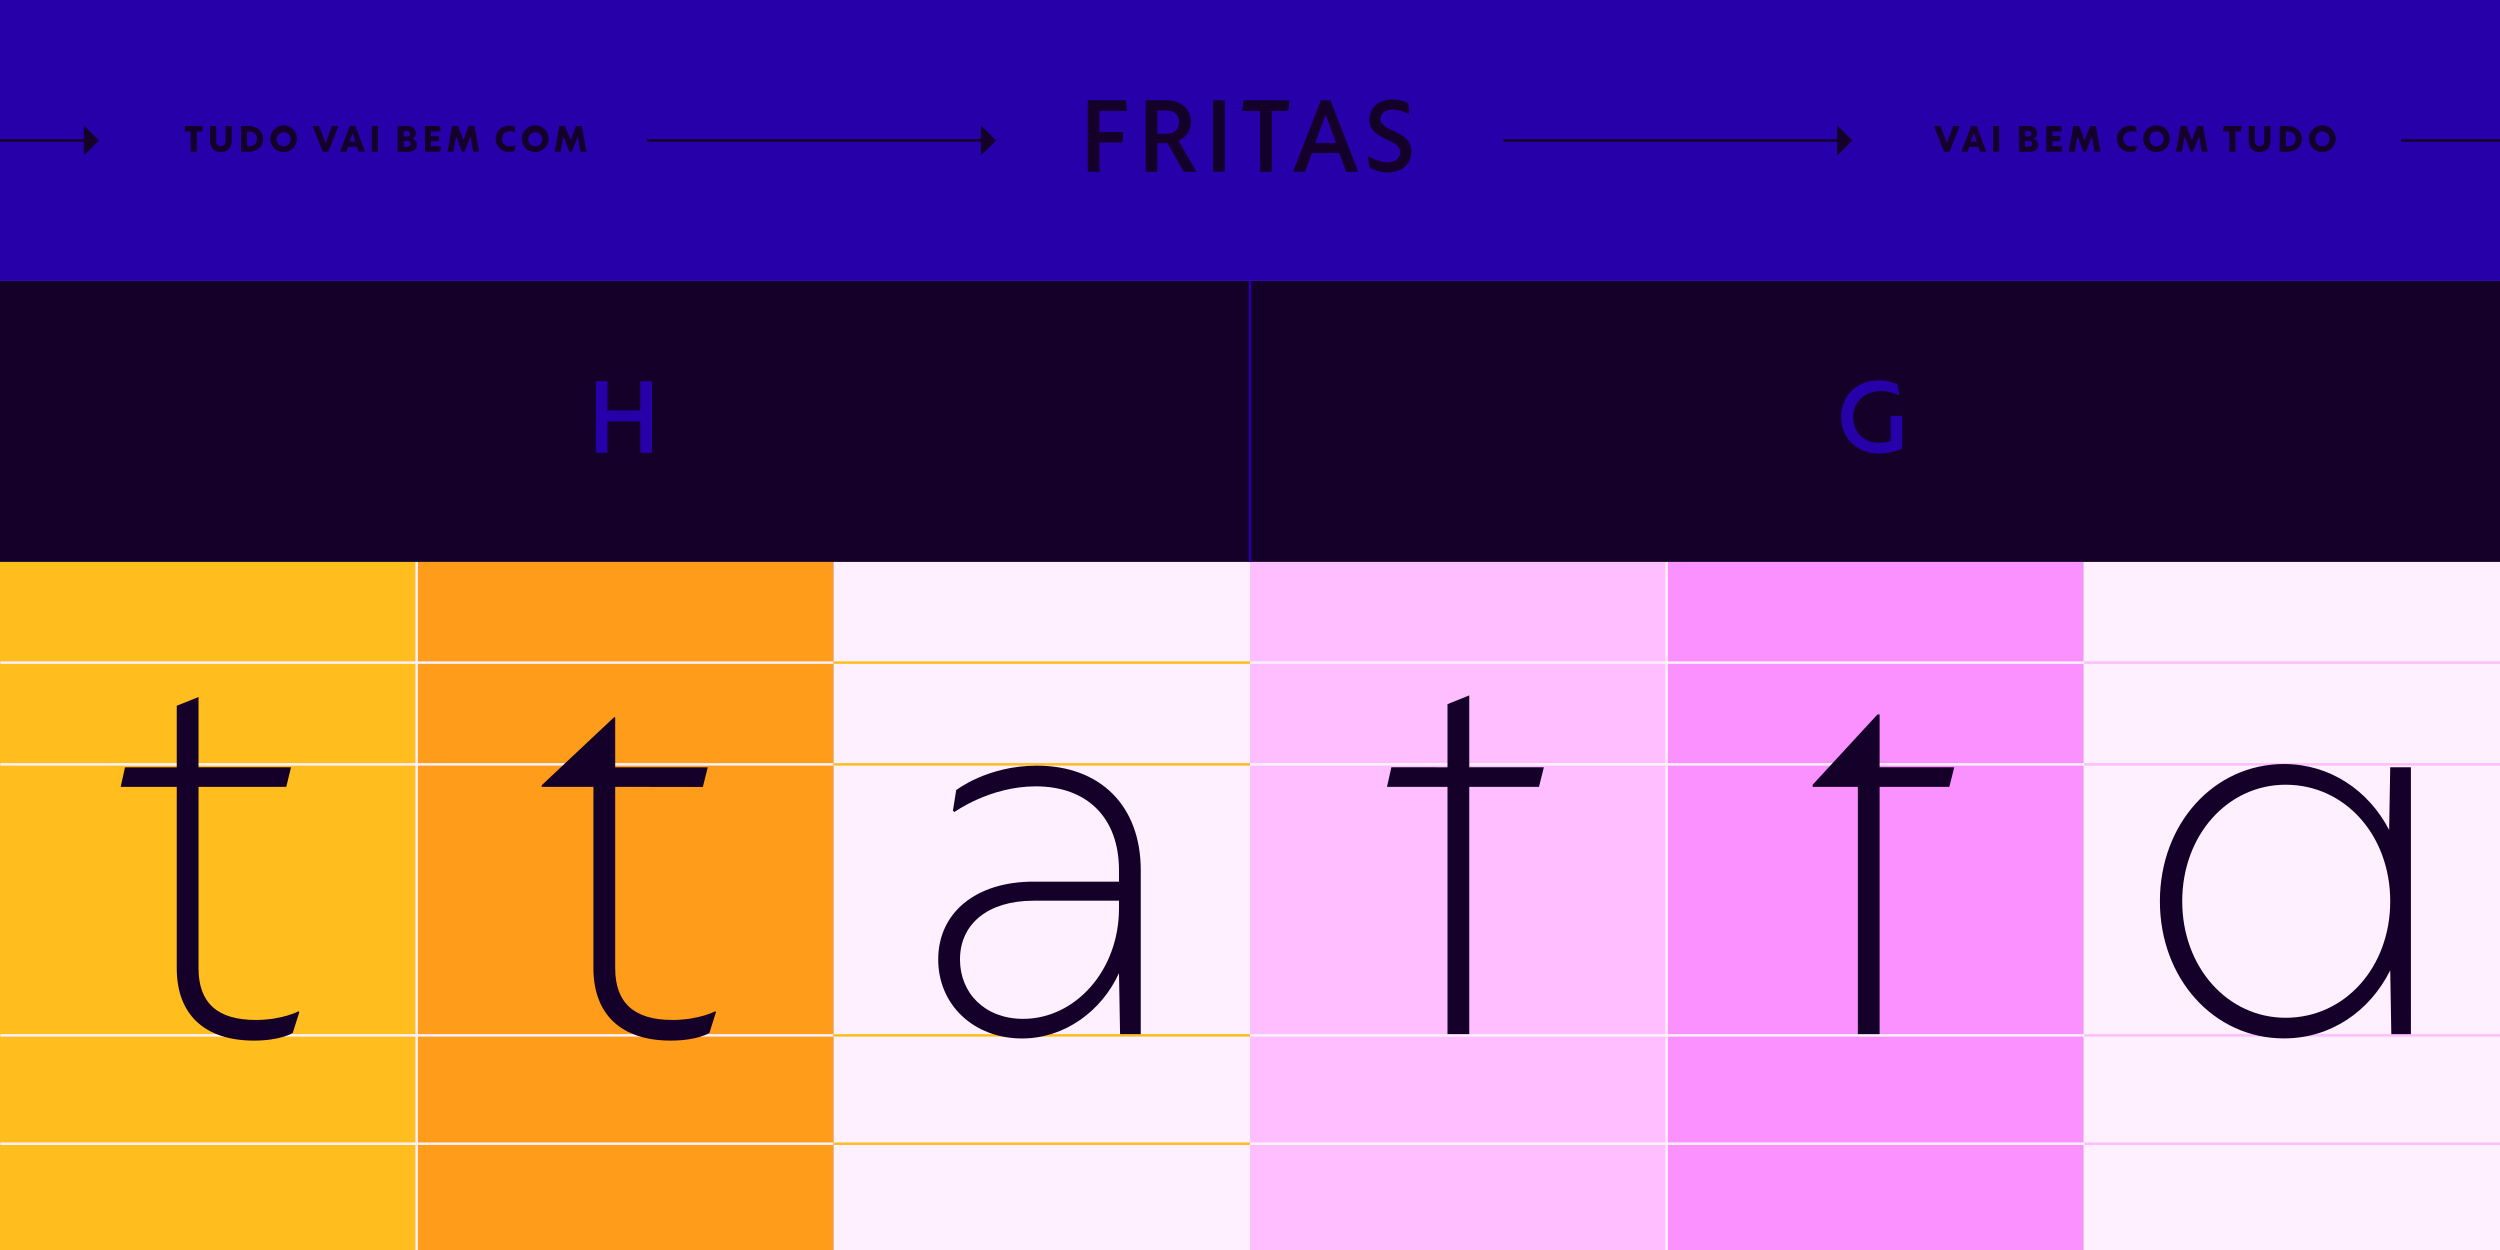
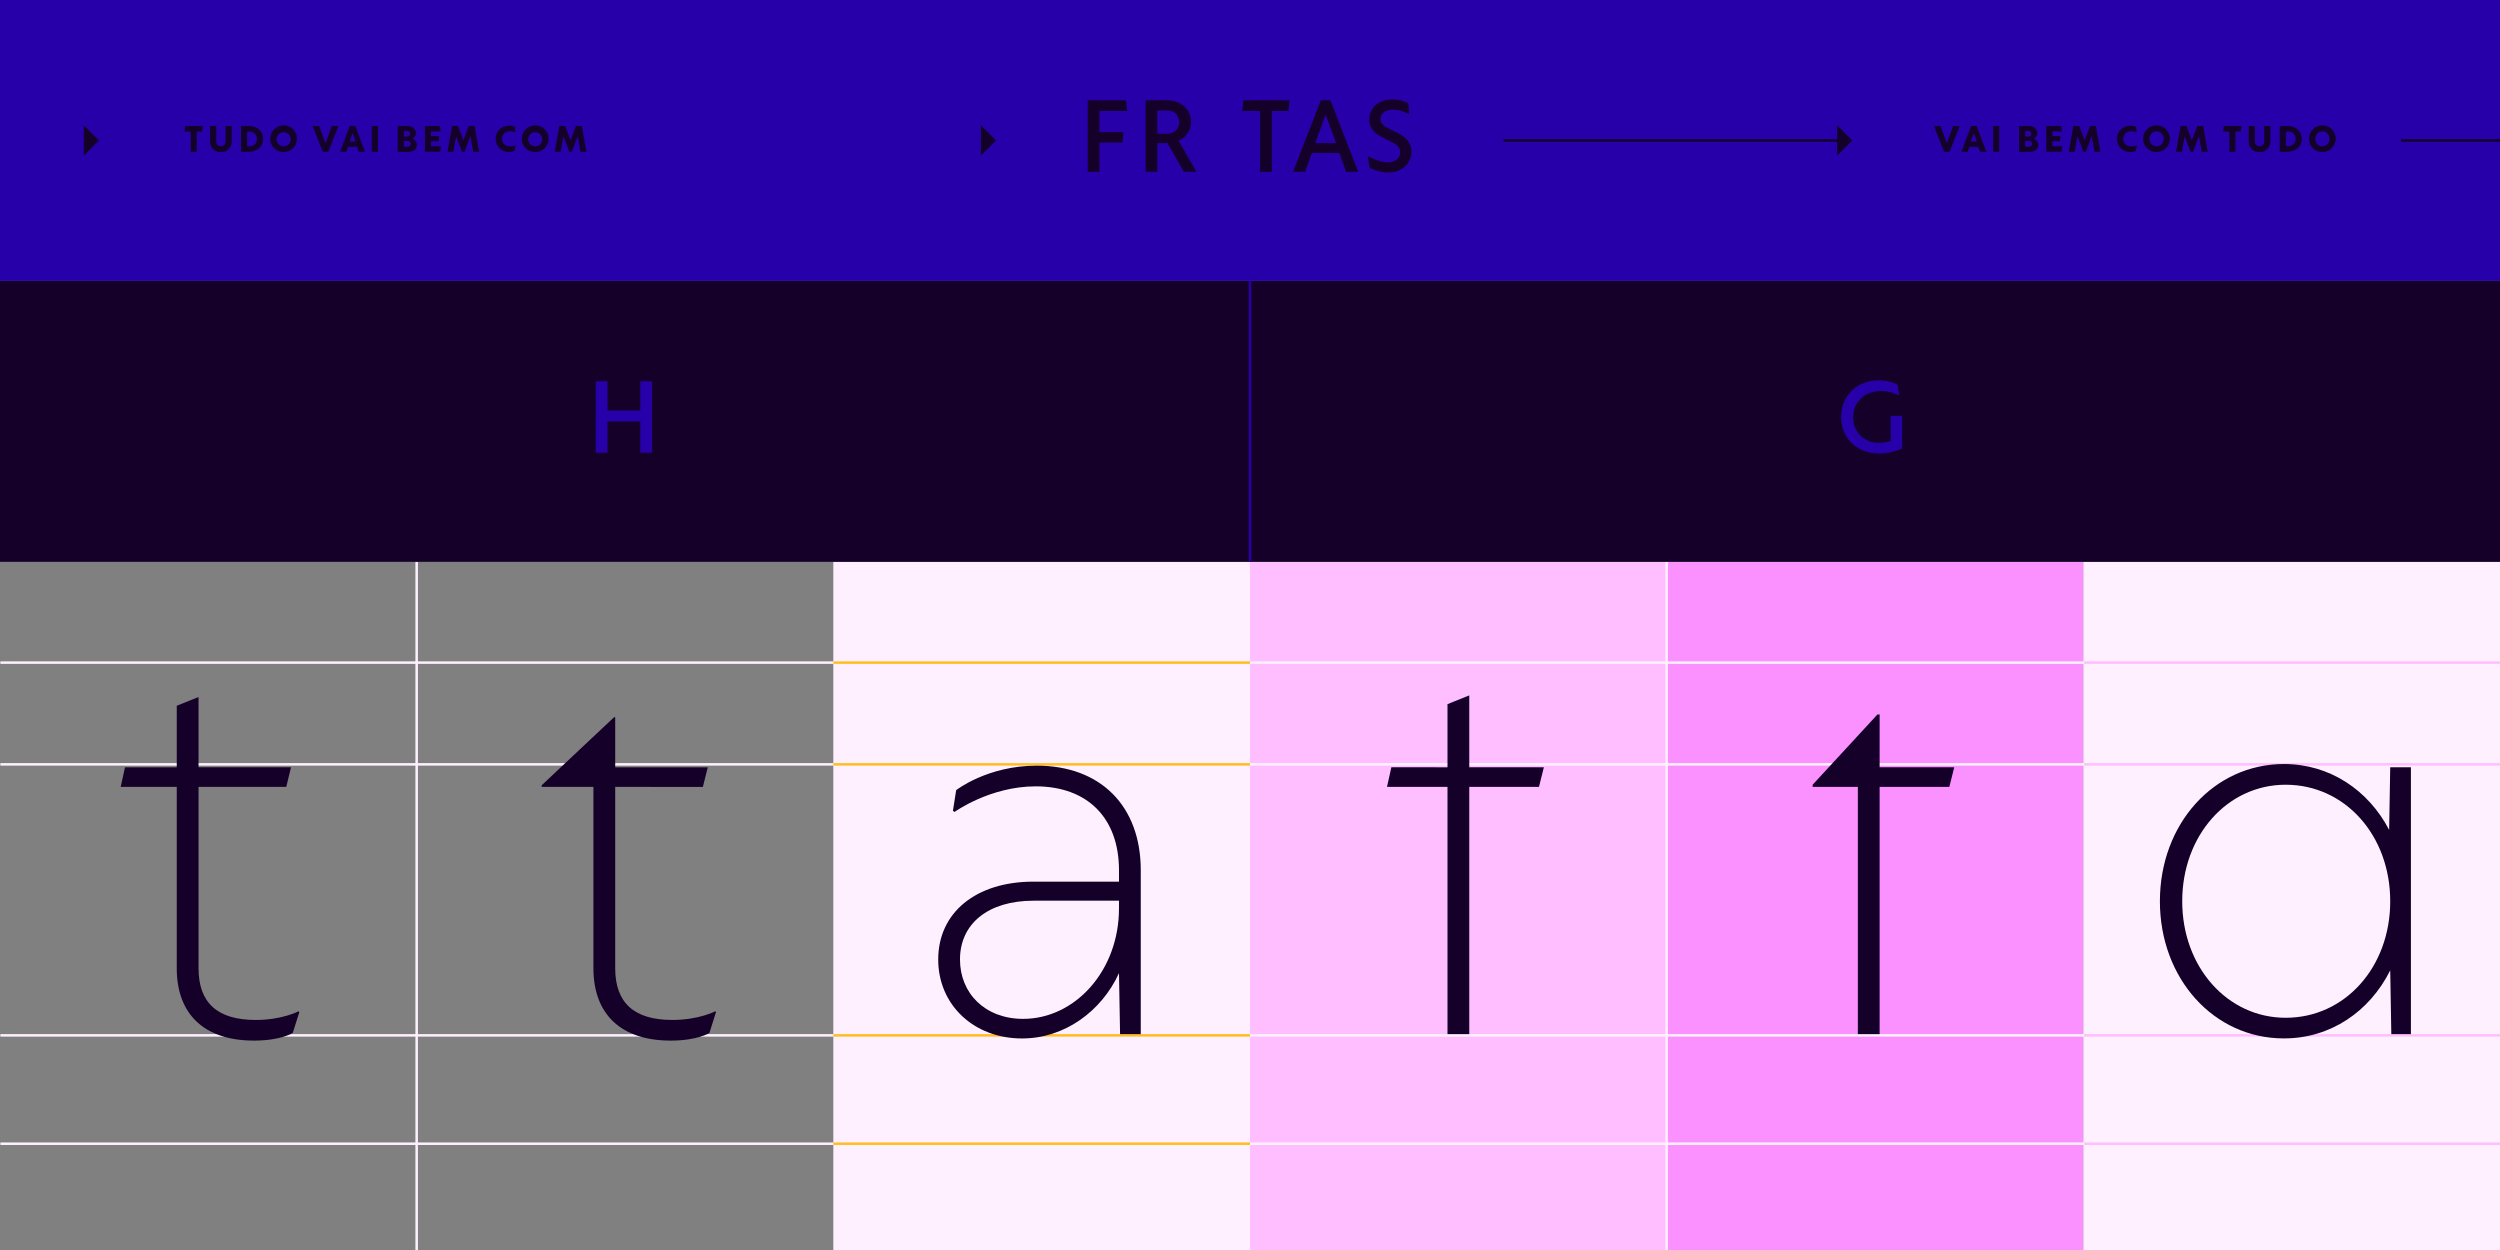
<svg xmlns="http://www.w3.org/2000/svg" id="Layer_1" data-name="Layer 1" viewBox="0 0 2000 1000">
  <rect x="0" y="0" width="2000" height="1000" fill="#808080" stroke="none" />
  <defs>
    <style>.cls-1{fill:#ffbeff;}.cls-2{fill:#fa91ff;}.cls-3{fill:#fff0ff;}.cls-4{fill:#ffbe1e;}.cls-5{fill:#ff9d1b;}.cls-6{fill:#140028;}.cls-7{fill:#2800aa;}</style>
  </defs>
  <title>Artboard 1 copy</title>
  <rect class="cls-1" x="1000" y="449.47" width="333.33" height="550.53" />
  <rect class="cls-2" x="1333.33" y="449.47" width="333.33" height="550.53" />
  <rect class="cls-3" x="1666.67" y="449.47" width="333.33" height="550.53" />
  <rect class="cls-3" x="666.67" y="449.47" width="333.33" height="550.53" />
-   <rect class="cls-4" y="449.47" width="333.33" height="550.53" />
-   <rect class="cls-5" x="333.33" y="449.47" width="333.33" height="550.53" />
  <rect class="cls-3" x="0.3" y="827.29" width="2000" height="2" />
  <rect class="cls-4" x="666.67" y="827.29" width="333.33" height="2" />
  <rect class="cls-1" x="1667.27" y="827.29" width="333.33" height="2" />
  <rect class="cls-3" x="0.3" y="913.97" width="2000" height="2" />
  <rect class="cls-4" x="666.67" y="913.97" width="333.33" height="2" />
  <rect class="cls-1" x="1667.27" y="913.97" width="333.33" height="2" />
  <rect class="cls-3" x="0.3" y="529.09" width="2000" height="2" />
  <rect class="cls-4" x="666.67" y="529.09" width="333.33" height="2" />
  <rect class="cls-1" x="1667.27" y="529.09" width="333.33" height="2" />
  <rect class="cls-3" x="0.3" y="610.49" width="2000" height="2" />
  <rect class="cls-4" x="666.67" y="610.49" width="333.33" height="2" />
  <rect class="cls-1" x="1667.27" y="610.49" width="333.33" height="2" />
  <path class="cls-6" d="M1727.92,721c0-61.86,43.12-109.78,99.31-109.78,36.59,0,67.52,20.91,84.08,52.71l.87-50.09h16.55V827.28h-15.68l-.87-51c-16.56,33.1-47.92,54.45-85,54.45C1771,830.77,1727.92,782.85,1727.92,721Zm184.26,0c0-52.71-36.16-93.22-83.64-93.22-46.61,0-82.76,40.51-82.76,93.22s36.15,93.22,82.76,93.22C1876,814.22,1912.18,773.7,1912.18,721Z" />
  <path class="cls-6" d="M1158,629.52H1109.6l3.49-15.68H1158V563.31l17.42-7v57.5h59.68l-3.92,15.68h-55.76V827.28H1158Z" />
  <path class="cls-6" d="M1486.28,629.52h-36.16v-1.74l51.84-56.2h1.74v42.26h59.68l-3.92,15.68H1503.7V827.28h-17.42Z" />
  <path class="cls-6" d="M895.19,778.5c-13.94,30.49-43.56,52.27-77.54,52.27-38.77,0-67.08-27-67.08-63.16,0-37.47,30.06-62.3,76.23-62.3h68.39v-9.14c0-41.82-25.26-67.09-66.65-67.09-36.59,0-64.9,20.48-64.9,20.48l-1.31-.88,2.61-16.55s24.83-19.6,64.47-19.6c51,0,83.2,32.23,83.2,83.64V827.28H896.06Zm-76.67,36.59c41.39,0,76.67-38.34,76.67-88.43v-6.1H826.8c-36.16,0-58.81,18.3-58.81,47.05C768,794.61,788,815.09,818.52,815.09Z" />
  <path class="cls-6" d="M141.4,774.58V629.52H96.54L100,613.84H141.4V564.61l17.43-7v56.2h74L229,629.52H158.83V774.58c0,27.87,15.24,41.38,45.74,41.38,21.34,0,34.41-7,34.41-7l.44.87-5.23,16.55s-9.59,6.1-30.93,6.1C163.62,832.51,141.4,811.6,141.4,774.58Z" />
  <path class="cls-6" d="M474.74,774.58V629.52H433.35v-1.31l57.94-54.45h.87v40.08h74.05l-3.92,15.68H492.16V774.58c0,27.87,15.25,41.38,45.74,41.38,21.34,0,34.41-7,34.41-7l.44.87-5.23,16.55s-9.58,6.1-30.93,6.1C497,832.51,474.74,811.6,474.74,774.58Z" />
  <rect class="cls-3" x="332.33" y="449.47" width="2" height="550.53" />
  <rect class="cls-3" x="1332.33" y="449.47" width="2" height="550.53" />
  <rect class="cls-6" y="224.73" width="1000" height="224.73" />
  <rect class="cls-6" x="1000" y="224.73" width="1000" height="224.73" />
  <rect class="cls-7" width="2000" height="224.73" />
  <path class="cls-6" d="M870.18,80.23h30.48l1.17,8.54H879.56V105.6h19.17L898,114H879.56v23.45h-9.38Z" />
  <path class="cls-6" d="M916.48,80.23h16.58c11.72,0,19.67,7,19.67,17.08a15.75,15.75,0,0,1-10,15.16L957,137.17v.25h-9.88L934,114.56h-8.12v22.86h-9.38ZM933.39,107c6,0,9.88-3.6,9.88-9.29s-3.85-9.29-9.88-9.29h-7.53V107Z" />
-   <path class="cls-6" d="M970.48,80.23h9.38v57.19h-9.38Z" />
  <path class="cls-6" d="M994.77,80.23h36.92l-1,8.54h-13.22v48.65h-9.38V88.77h-14.4Z" />
  <path class="cls-6" d="M1034.54,137.17l22.1-56.94h7.7l22.11,56.94v.25h-9.55l-5.44-15h-21.94l-5.44,15h-9.54Zm34.32-22.69L1060.66,92h-.25l-8.29,22.44Z" />
  <path class="cls-6" d="M1095.74,134.15l-1.5-8.87.25-.34s8.2,4.94,15.57,4.94c5.86,0,10.13-3.26,10.13-8.12,0-11.22-24.7-9.13-24.7-26.12,0-9.71,7.7-16.08,18.51-16.08a26,26,0,0,1,12.72,3.18l.5,8.29-.25.25a27.8,27.8,0,0,0-12.81-3.6c-5.86,0-9.79,3.1-9.79,7.46,0,10.55,24.7,8.87,24.7,26.12,0,9.79-7.62,16.74-18.68,16.74A32.45,32.45,0,0,1,1095.74,134.15Z" />
  <path class="cls-6" d="M148.07,100.78h14.19l-.48,4.47h-4.35v16.17h-4.89V105.25h-4.95Z" />
  <path class="cls-6" d="M168,112.48v-11.7h5V113c0,2.49,1.44,4,3.69,4s3.72-1.53,3.72-4V100.78h5v11.7c0,5.73-3.27,9.21-8.7,9.21S168,118.21,168,112.48Z" />
  <path class="cls-6" d="M192.83,100.78h6.24c6.72,0,11.46,4.26,11.46,10.32s-4.74,10.32-11.46,10.32h-6.24ZM199.25,117c3.9,0,6.27-2.19,6.27-5.85s-2.37-5.85-6.27-5.85h-1.53V117Z" />
  <path class="cls-6" d="M216.23,111.1a10.68,10.68,0,1,1,10.68,10.56A10.53,10.53,0,0,1,216.23,111.1Zm16.32,0a5.64,5.64,0,1,0-5.64,6A5.67,5.67,0,0,0,232.55,111.1Z" />
  <path class="cls-6" d="M250.16,100.93v-.15h5.13l3.51,9.39,1.62,4.56,1.62-4.56,3.48-9.39h5.16v.15l-8.07,20.49H258.2Z" />
  <path class="cls-6" d="M272.09,121.27l7.74-20.49h4.41L292,121.27v.15h-5l-1.35-4h-7.2l-1.35,4h-5Zm12.36-8-2.37-6.81H282l-2.34,6.81Z" />
  <path class="cls-6" d="M297.44,100.78h4.89v20.64h-4.89Z" />
  <path class="cls-6" d="M318.14,100.78h7.77c4,0,6.78,2.34,6.78,5.64a4.69,4.69,0,0,1-3,4.5,5,5,0,0,1,3.78,5c0,3.39-2.64,5.55-6.93,5.55h-8.4Zm7.53,8.46a2.06,2.06,0,0,0,2.34-2.16,2.09,2.09,0,0,0-2.34-2.19h-2.61v4.35Zm.54,8.07a2.22,2.22,0,0,0,2.43-2.31,2.15,2.15,0,0,0-2.37-2.22h-3.21v4.53Z" />
  <path class="cls-6" d="M339.92,100.78h12l.57,4.38h-7.68v3.75h6.48L350.9,113h-6.09V117h8l-.66,4.38H339.92Z" />
  <path class="cls-6" d="M370.67,112.27l1.47-4.08,2.85-7.41h4.68l3.63,20.64h-4.71l-1.41-7.83-.81-4.41h-.12l-1.44,3.9-3.18,8.34h-2l-3.15-8.34L365,109.15h-.15l-.81,4.44-1.35,7.83H358l3.66-20.64h4.68l2.85,7.41,1.47,4.08Z" />
  <path class="cls-6" d="M396.53,111.1c0-6.48,5.19-10.56,10.86-10.56a9.63,9.63,0,0,1,4.53,1l.3,4.2-.15.15a9.6,9.6,0,0,0-4-.87c-3.66,0-6.48,2.37-6.48,6.06s2.79,6.06,6.45,6.06a11.49,11.49,0,0,0,4.29-.93l.15.15-.87,4.38a9.72,9.72,0,0,1-4.32.9C401.69,121.66,396.53,117.58,396.53,111.1Z" />
  <path class="cls-6" d="M417.5,111.1a10.68,10.68,0,1,1,10.68,10.56A10.53,10.53,0,0,1,417.5,111.1Zm16.32,0a5.64,5.64,0,1,0-5.64,6A5.67,5.67,0,0,0,433.82,111.1Z" />
  <path class="cls-6" d="M456.47,112.27l1.47-4.08,2.85-7.41h4.68l3.63,20.64h-4.71L463,113.59l-.81-4.41h-.12l-1.44,3.9-3.18,8.34h-2l-3.15-8.34-1.47-3.93h-.15l-.81,4.44-1.35,7.83h-4.74l3.66-20.64h4.68l2.85,7.41,1.47,4.08Z" />
  <path class="cls-6" d="M1547.21,100.93v-.15h5.13l3.51,9.39,1.62,4.56,1.62-4.56,3.48-9.39h5.16v.15l-8.07,20.49h-4.41Z" />
  <path class="cls-6" d="M1569.14,121.27l7.74-20.49h4.41l7.71,20.49v.15h-5l-1.35-4h-7.2l-1.35,4h-5Zm12.36-8-2.37-6.81H1579l-2.34,6.81Z" />
  <path class="cls-6" d="M1594.49,100.78h4.89v20.64h-4.89Z" />
  <path class="cls-6" d="M1615.19,100.78H1623c4,0,6.78,2.34,6.78,5.64a4.69,4.69,0,0,1-3,4.5,5,5,0,0,1,3.78,5c0,3.39-2.64,5.55-6.93,5.55h-8.4Zm7.53,8.46a2.06,2.06,0,0,0,2.34-2.16,2.09,2.09,0,0,0-2.34-2.19h-2.61v4.35Zm.54,8.07a2.22,2.22,0,0,0,2.43-2.31,2.15,2.15,0,0,0-2.37-2.22h-3.21v4.53Z" />
  <path class="cls-6" d="M1637,100.78h12l.57,4.38h-7.68v3.75h6.48L1648,113h-6.09V117h8l-.66,4.38H1637Z" />
  <path class="cls-6" d="M1667.72,112.27l1.47-4.08,2.85-7.41h4.67l3.63,20.64h-4.71l-1.4-7.83-.81-4.41h-.13l-1.43,3.9-3.18,8.34h-2l-3.15-8.34-1.47-3.93h-.15l-.81,4.44-1.35,7.83H1655l3.66-20.64h4.68l2.85,7.41,1.47,4.08Z" />
  <path class="cls-6" d="M1693.58,111.1c0-6.48,5.18-10.56,10.86-10.56a9.61,9.61,0,0,1,4.52,1l.3,4.2-.14.15a9.6,9.6,0,0,0-4-.87c-3.66,0-6.49,2.37-6.49,6.06s2.79,6.06,6.45,6.06a11.51,11.51,0,0,0,4.3-.93l.14.15-.86,4.38a9.77,9.77,0,0,1-4.32.9C1698.74,121.66,1693.58,117.58,1693.58,111.1Z" />
  <path class="cls-6" d="M1714.54,111.1a10.68,10.68,0,1,1,10.68,10.56A10.53,10.53,0,0,1,1714.54,111.1Zm16.32,0a5.67,5.67,0,0,0-5.64-6c-3.21,0-5.6,2.55-5.6,6s2.39,6,5.6,6A5.67,5.67,0,0,0,1730.86,111.1Z" />
  <path class="cls-6" d="M1753.52,112.27l1.47-4.08,2.84-7.41h4.69l3.62,20.64h-4.7l-1.41-7.83-.82-4.41h-.11l-1.44,3.9-3.18,8.34h-2l-3.15-8.34-1.47-3.93h-.15l-.81,4.44-1.35,7.83h-4.74l3.66-20.64h4.68l2.85,7.41,1.47,4.08Z" />
  <path class="cls-6" d="M1779,100.78h14.19l-.48,4.47h-4.34v16.17h-4.89V105.25h-5Z" />
  <path class="cls-6" d="M1798.94,112.48v-11.7h5V113c0,2.49,1.44,4,3.68,4s3.73-1.53,3.73-4V100.78h5v11.7c0,5.73-3.26,9.21-8.7,9.21S1798.94,118.21,1798.94,112.48Z" />
  <path class="cls-6" d="M1823.8,100.78H1830c6.72,0,11.46,4.26,11.46,10.32s-4.74,10.32-11.46,10.32h-6.24Zm6.42,16.17c3.9,0,6.27-2.19,6.27-5.85s-2.37-5.85-6.27-5.85h-1.53V117Z" />
  <path class="cls-6" d="M1847.21,111.1a10.68,10.68,0,1,1,10.67,10.56A10.52,10.52,0,0,1,1847.21,111.1Zm16.31,0a5.67,5.67,0,0,0-5.64-6c-3.21,0-5.6,2.55-5.6,6s2.39,6,5.6,6A5.67,5.67,0,0,0,1863.52,111.1Z" />
  <path class="cls-7" d="M476.65,305H486v23.35h26.21V305h9.37v57.18h-9.37v-25H486v25h-9.38Z" />
  <path class="cls-7" d="M1472.91,333.6c0-17.08,12.73-29.3,30-29.3a33.53,33.53,0,0,1,15.15,3.43l1.26,8.37-.34.25a29.35,29.35,0,0,0-14.06-3.51c-13.23,0-22.36,8.79-22.36,21,0,12.06,8.79,20.43,20.6,20.43a31.83,31.83,0,0,0,9.38-1.51V332.68h9.21V358.8a45.93,45.93,0,0,1-18.42,4C1485.72,362.82,1472.91,350.68,1472.91,333.6Z" />
  <rect class="cls-7" x="999" y="224.73" width="2" height="224.73" />
-   <rect class="cls-6" x="517.81" y="111.37" width="268.52" height="2" />
  <polygon class="cls-6" points="784.7 100.22 784.7 124.52 796.84 112.37 784.7 100.22" />
-   <rect class="cls-6" y="111.37" width="68.64" height="2" />
  <polygon class="cls-6" points="67.01 100.22 67.01 124.52 79.16 112.37 67.01 100.22" />
  <rect class="cls-6" x="1202.81" y="111.37" width="268.52" height="2" />
  <polygon class="cls-6" points="1469.7 100.22 1469.7 124.52 1481.84 112.37 1469.7 100.22" />
  <rect class="cls-6" x="1920.84" y="111.37" width="79.76" height="2" />
</svg>